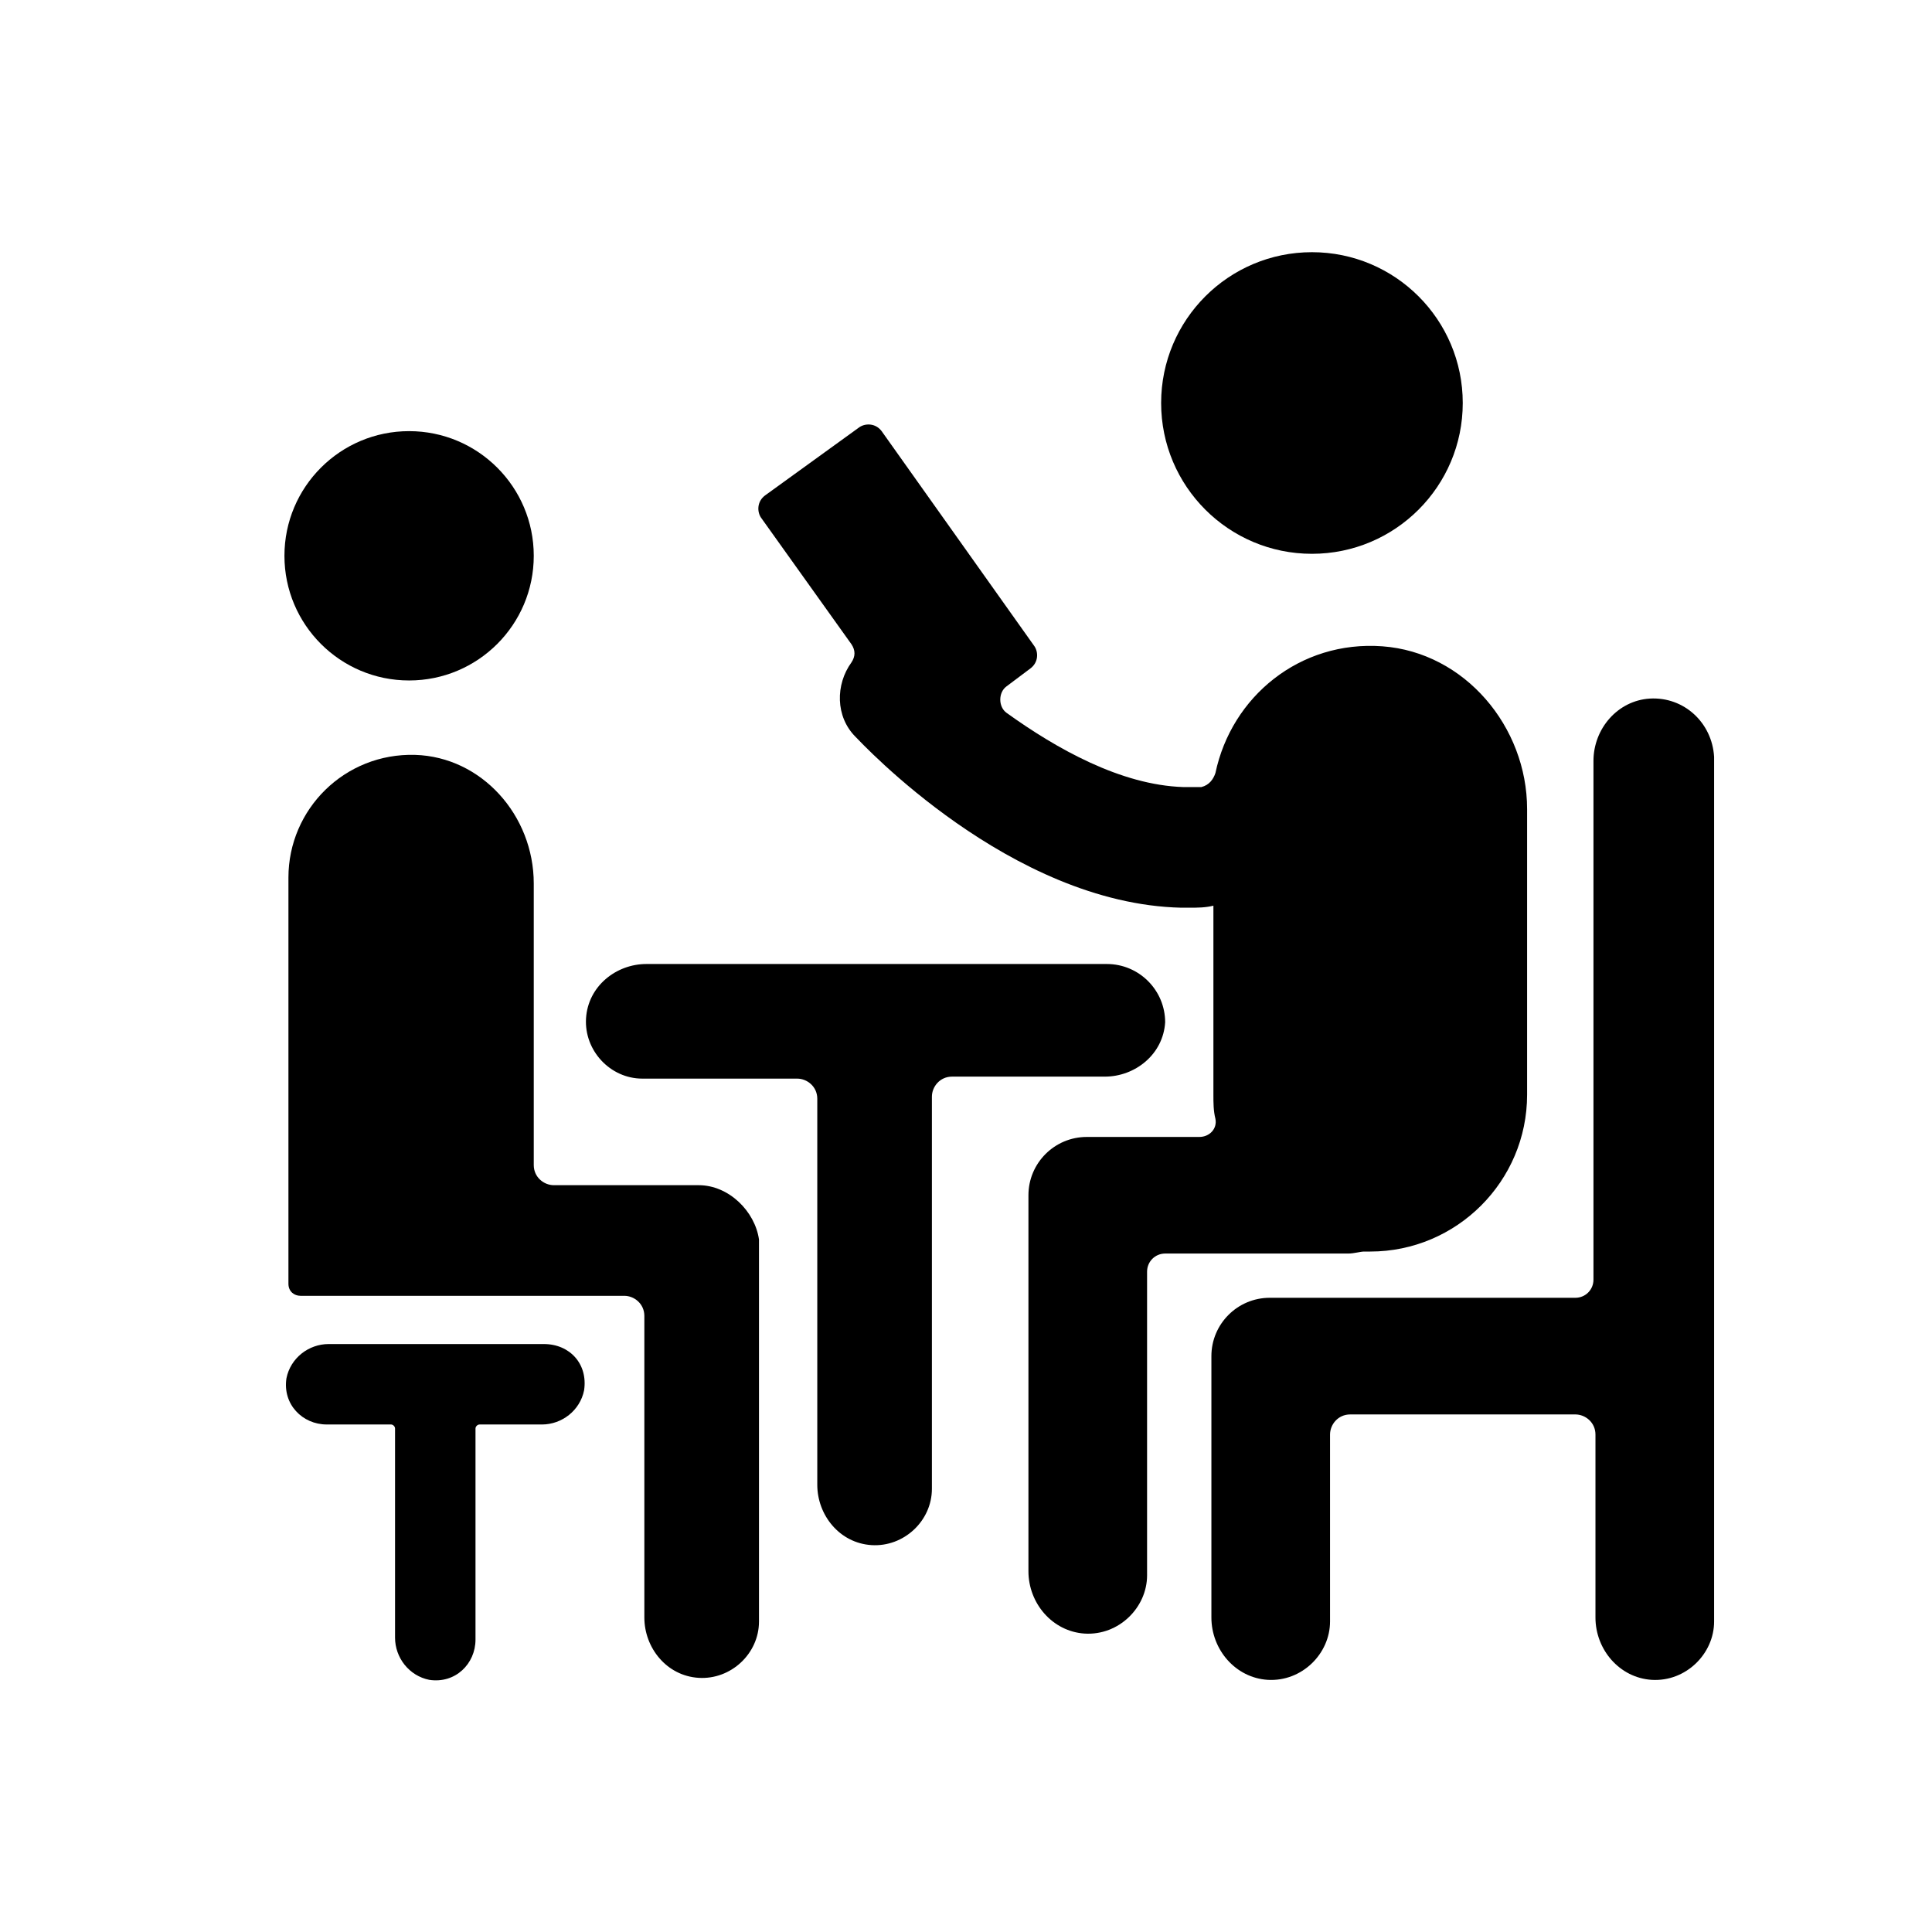
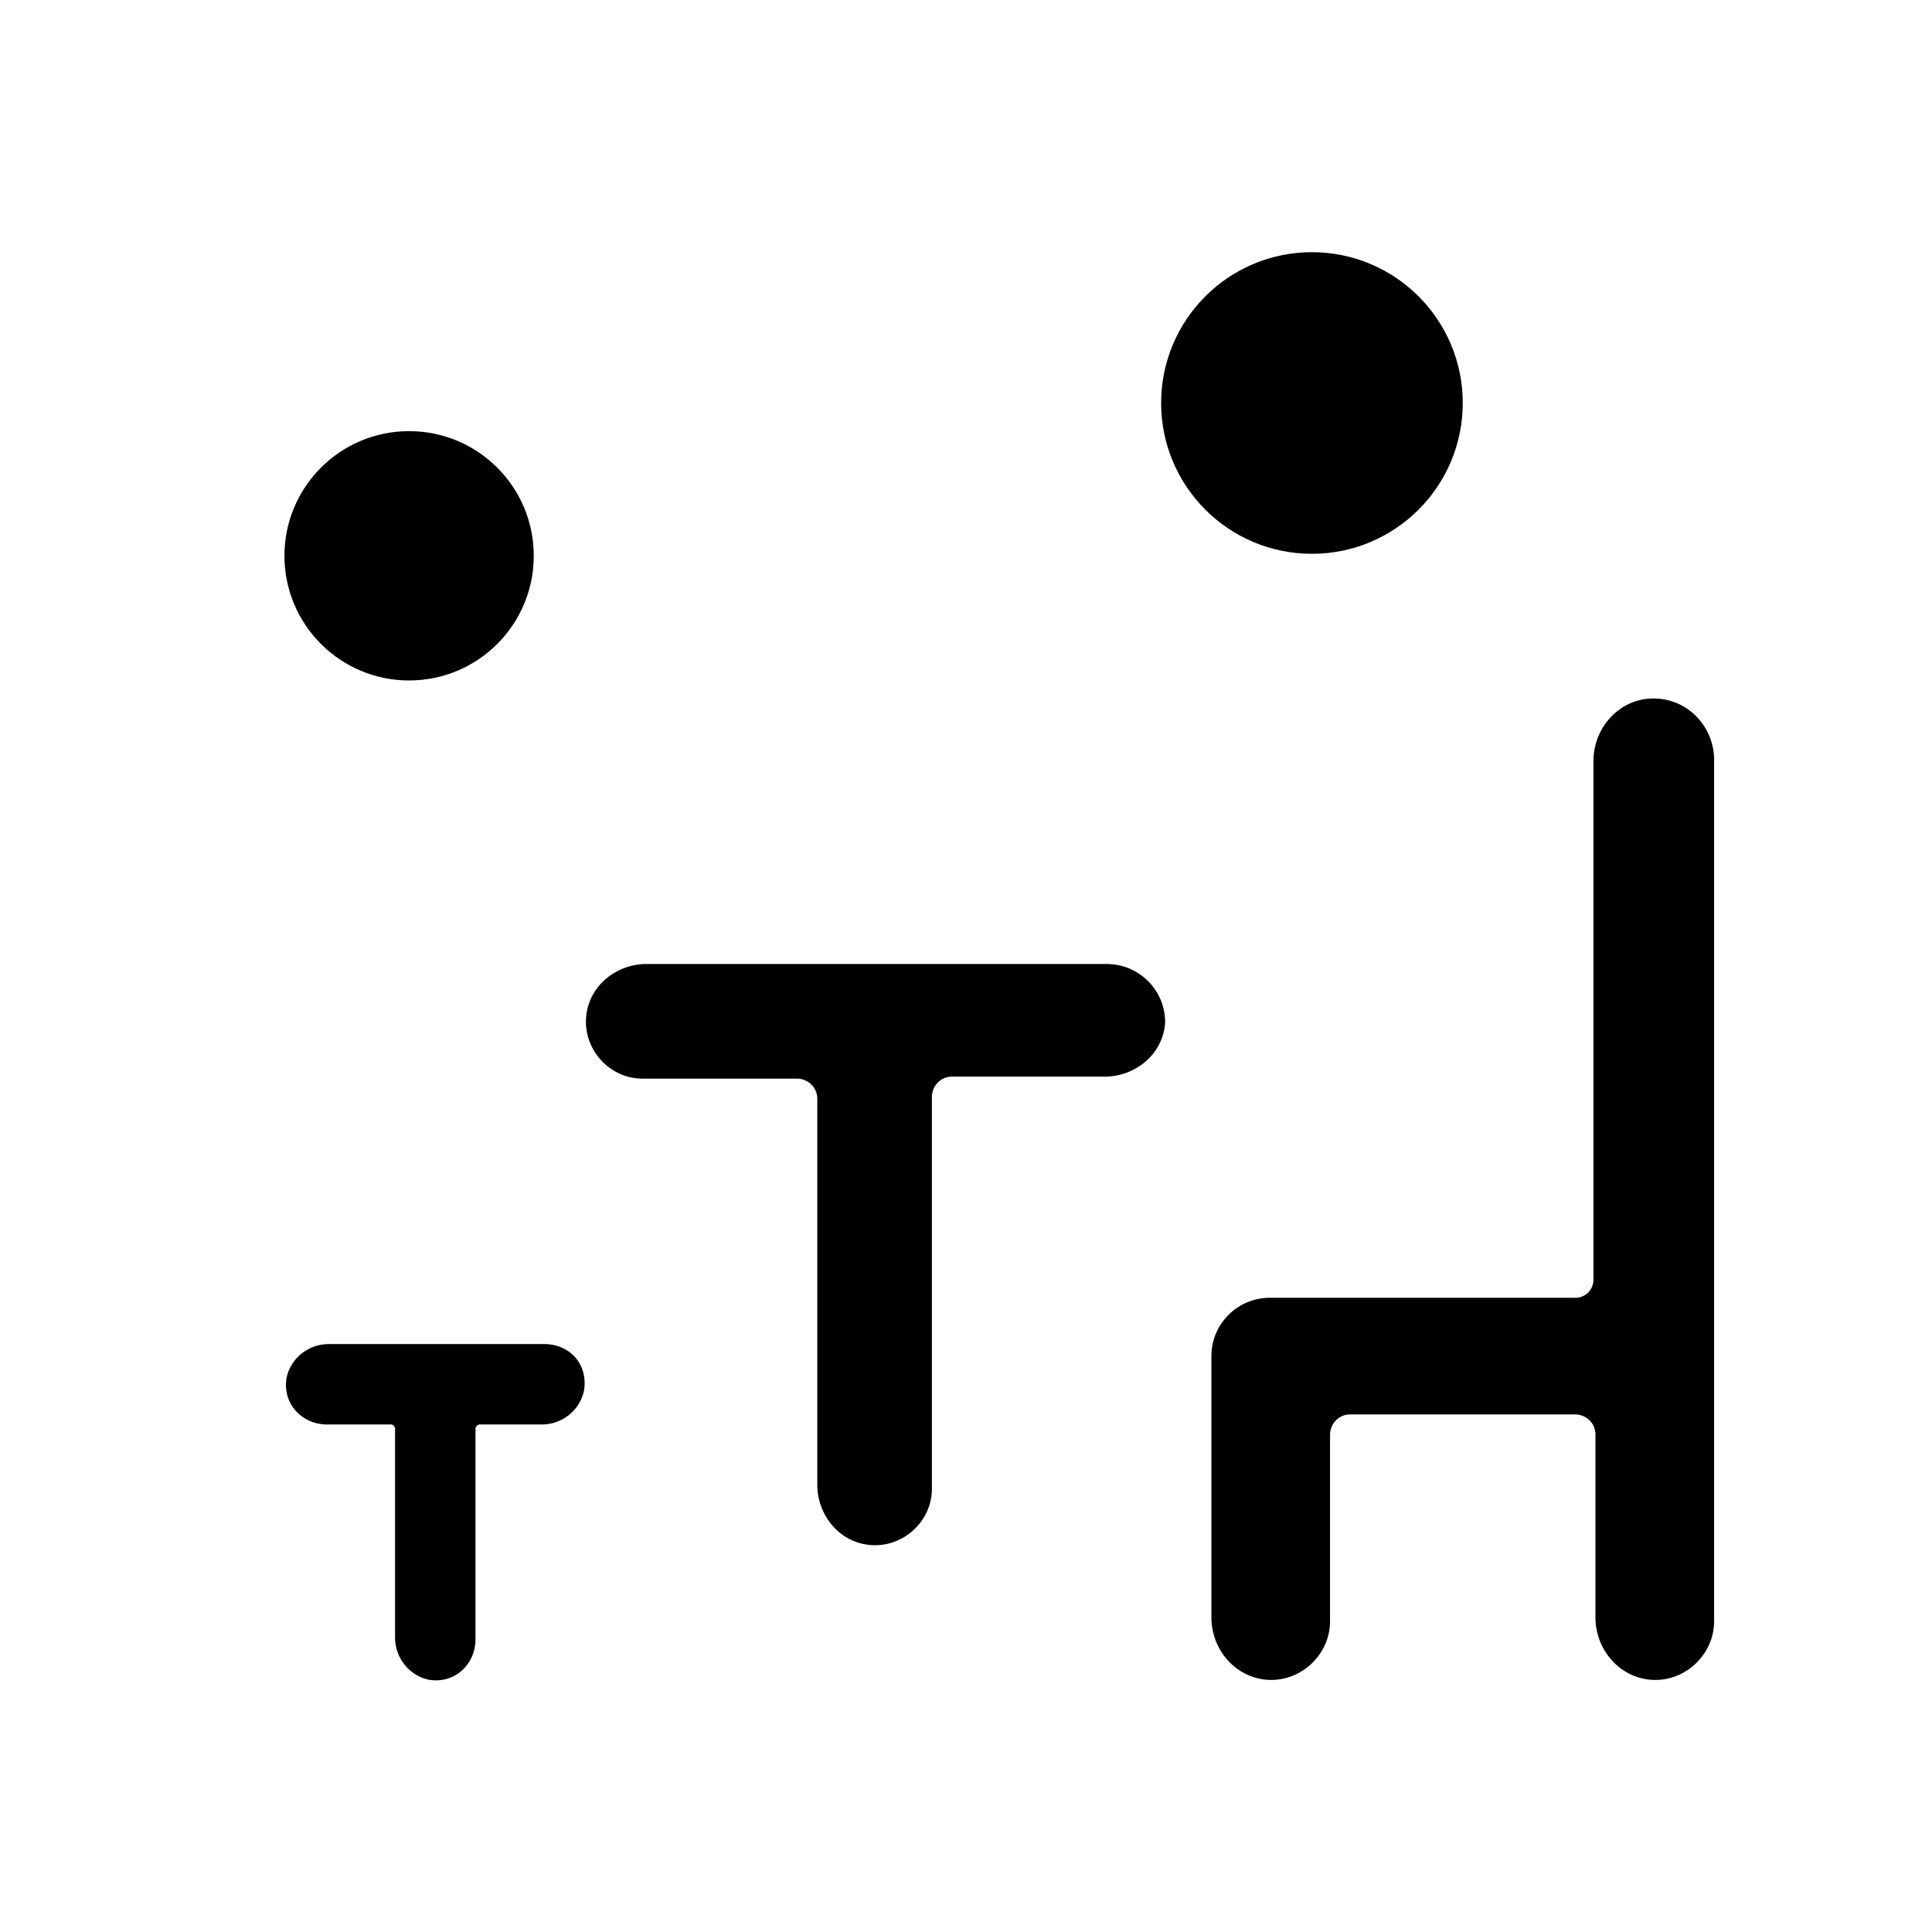
<svg xmlns="http://www.w3.org/2000/svg" version="1.1" id="Calque_1" x="0px" y="0px" width="120px" height="120px" viewBox="0 0 120 120" enable-background="new 0 0 120 120" xml:space="preserve">
  <g>
    <g>
      <path d="M102.471,43.39c-1.999,0.125-3.498,1.874-3.498,3.872v21.607v10.615c0,0.625-0.499,1.124-1.124,1.124H78.865    c-1.998,0-3.623,1.624-3.623,3.623v16.235c0,1.999,1.5,3.747,3.498,3.872c2.123,0.125,3.871-1.624,3.871-3.622V89.102    c0-0.624,0.5-1.249,1.25-1.249h13.987c0.625,0,1.249,0.5,1.249,1.249v11.365c0,1.999,1.499,3.747,3.498,3.872    c2.122,0.125,3.871-1.624,3.871-3.622V84.231V68.744V47.012C106.343,44.889,104.594,43.265,102.471,43.39z" />
      <circle cx="81.487" cy="25.031" r="9.367" />
-       <path d="M85.859,40.143c-5.121-0.375-9.367,3.123-10.366,7.869c-0.125,0.375-0.375,0.75-0.874,0.874c-0.376,0-0.751,0-1.125,0    c-3.872-0.125-7.867-2.373-10.99-4.621c-0.5-0.375-0.5-1.249,0-1.624l1.498-1.124c0.5-0.375,0.5-0.999,0.251-1.374L54.76,26.779    c-0.375-0.499-0.999-0.499-1.374-0.25l-5.87,4.246c-0.499,0.375-0.499,1-0.25,1.374l5.62,7.868c0.25,0.375,0.25,0.75,0,1.125    c-0.999,1.374-0.999,3.372,0.25,4.621c0.375,0.375,9.616,10.367,20.232,10.616c0.125,0,0.375,0,0.499,0c0.501,0,1,0,1.5-0.125    v11.74c0,0.5,0,0.999,0.125,1.498c0.124,0.625-0.375,1.126-0.999,1.126H67.5c-1.999,0-3.622,1.622-3.622,3.621v23.354    c0,1.999,1.498,3.747,3.497,3.872c2.123,0.126,3.872-1.623,3.872-3.621V78.985c0-0.625,0.499-1.125,1.123-1.125h11.366    c0.374,0,0.749-0.124,0.999-0.124c0.125,0,0.249,0,0.374,0c5.371,0,9.742-4.372,9.742-9.742V50.259    C94.852,45.139,90.98,40.518,85.859,40.143z" />
    </g>
-     <path d="M43.395,73.614h-8.993c-0.624,0-1.249-0.499-1.249-1.248V54.88c0-4.247-3.248-7.868-7.369-7.993   c-4.372-0.125-7.869,3.372-7.869,7.619v25.229c0,0.499,0.375,0.75,0.75,0.75h6.619h7.119h6.37c0.625,0,1.249,0.499,1.249,1.249   v18.733c0,1.874,1.374,3.622,3.373,3.747c1.998,0.125,3.747-1.499,3.747-3.497v-23.73C46.892,75.238,45.269,73.614,43.395,73.614z" />
    <circle cx="25.41" cy="34.522" r="7.743" />
    <path d="M68.749,59.876H40.147c-1.874,0-3.622,1.374-3.747,3.372c-0.125,1.998,1.499,3.747,3.497,3.747h9.617   c0.625,0,1.249,0.5,1.249,1.249v23.98c0,1.873,1.374,3.621,3.372,3.746c1.999,0.125,3.747-1.499,3.747-3.498V68.118   c0-0.623,0.5-1.247,1.249-1.247h9.492c1.874,0,3.623-1.374,3.747-3.373C72.37,61.5,70.747,59.876,68.749,59.876z" />
    <path d="M33.778,83.481H20.415c-1.249,0-2.373,0.874-2.623,2.124c-0.25,1.622,0.999,2.872,2.498,2.872h3.997   c0.125,0,0.25,0.124,0.25,0.249v12.989c0,1.249,0.874,2.373,2.124,2.623c1.624,0.249,2.873-0.999,2.873-2.499V88.727   c0-0.125,0.125-0.249,0.25-0.249h3.872c1.249,0,2.373-0.875,2.623-2.124C36.525,84.73,35.402,83.481,33.778,83.481z" />
  </g>
</svg>